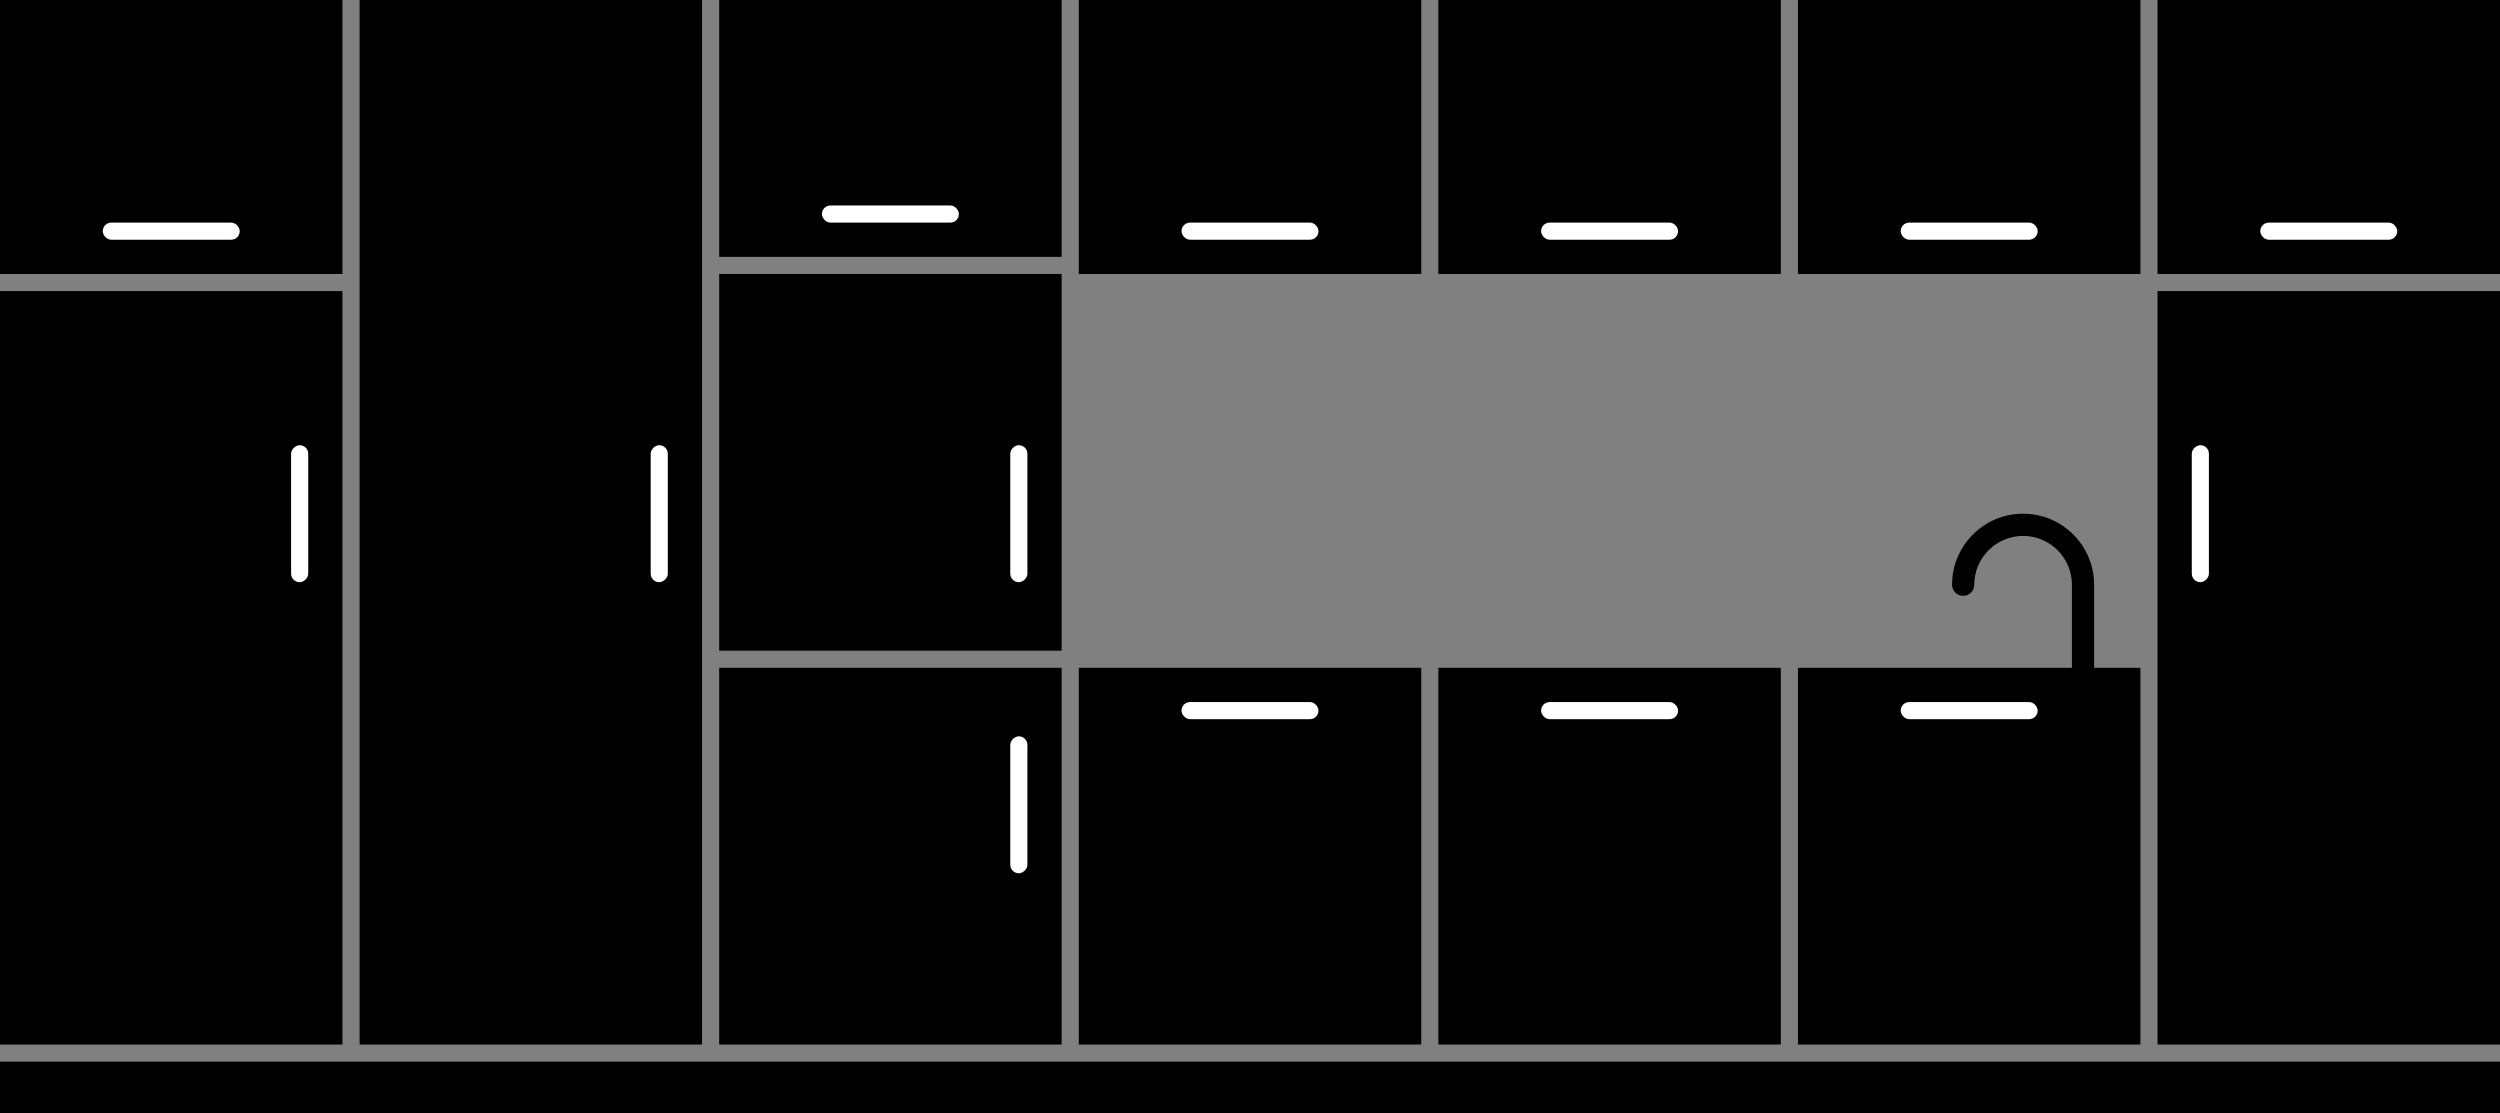
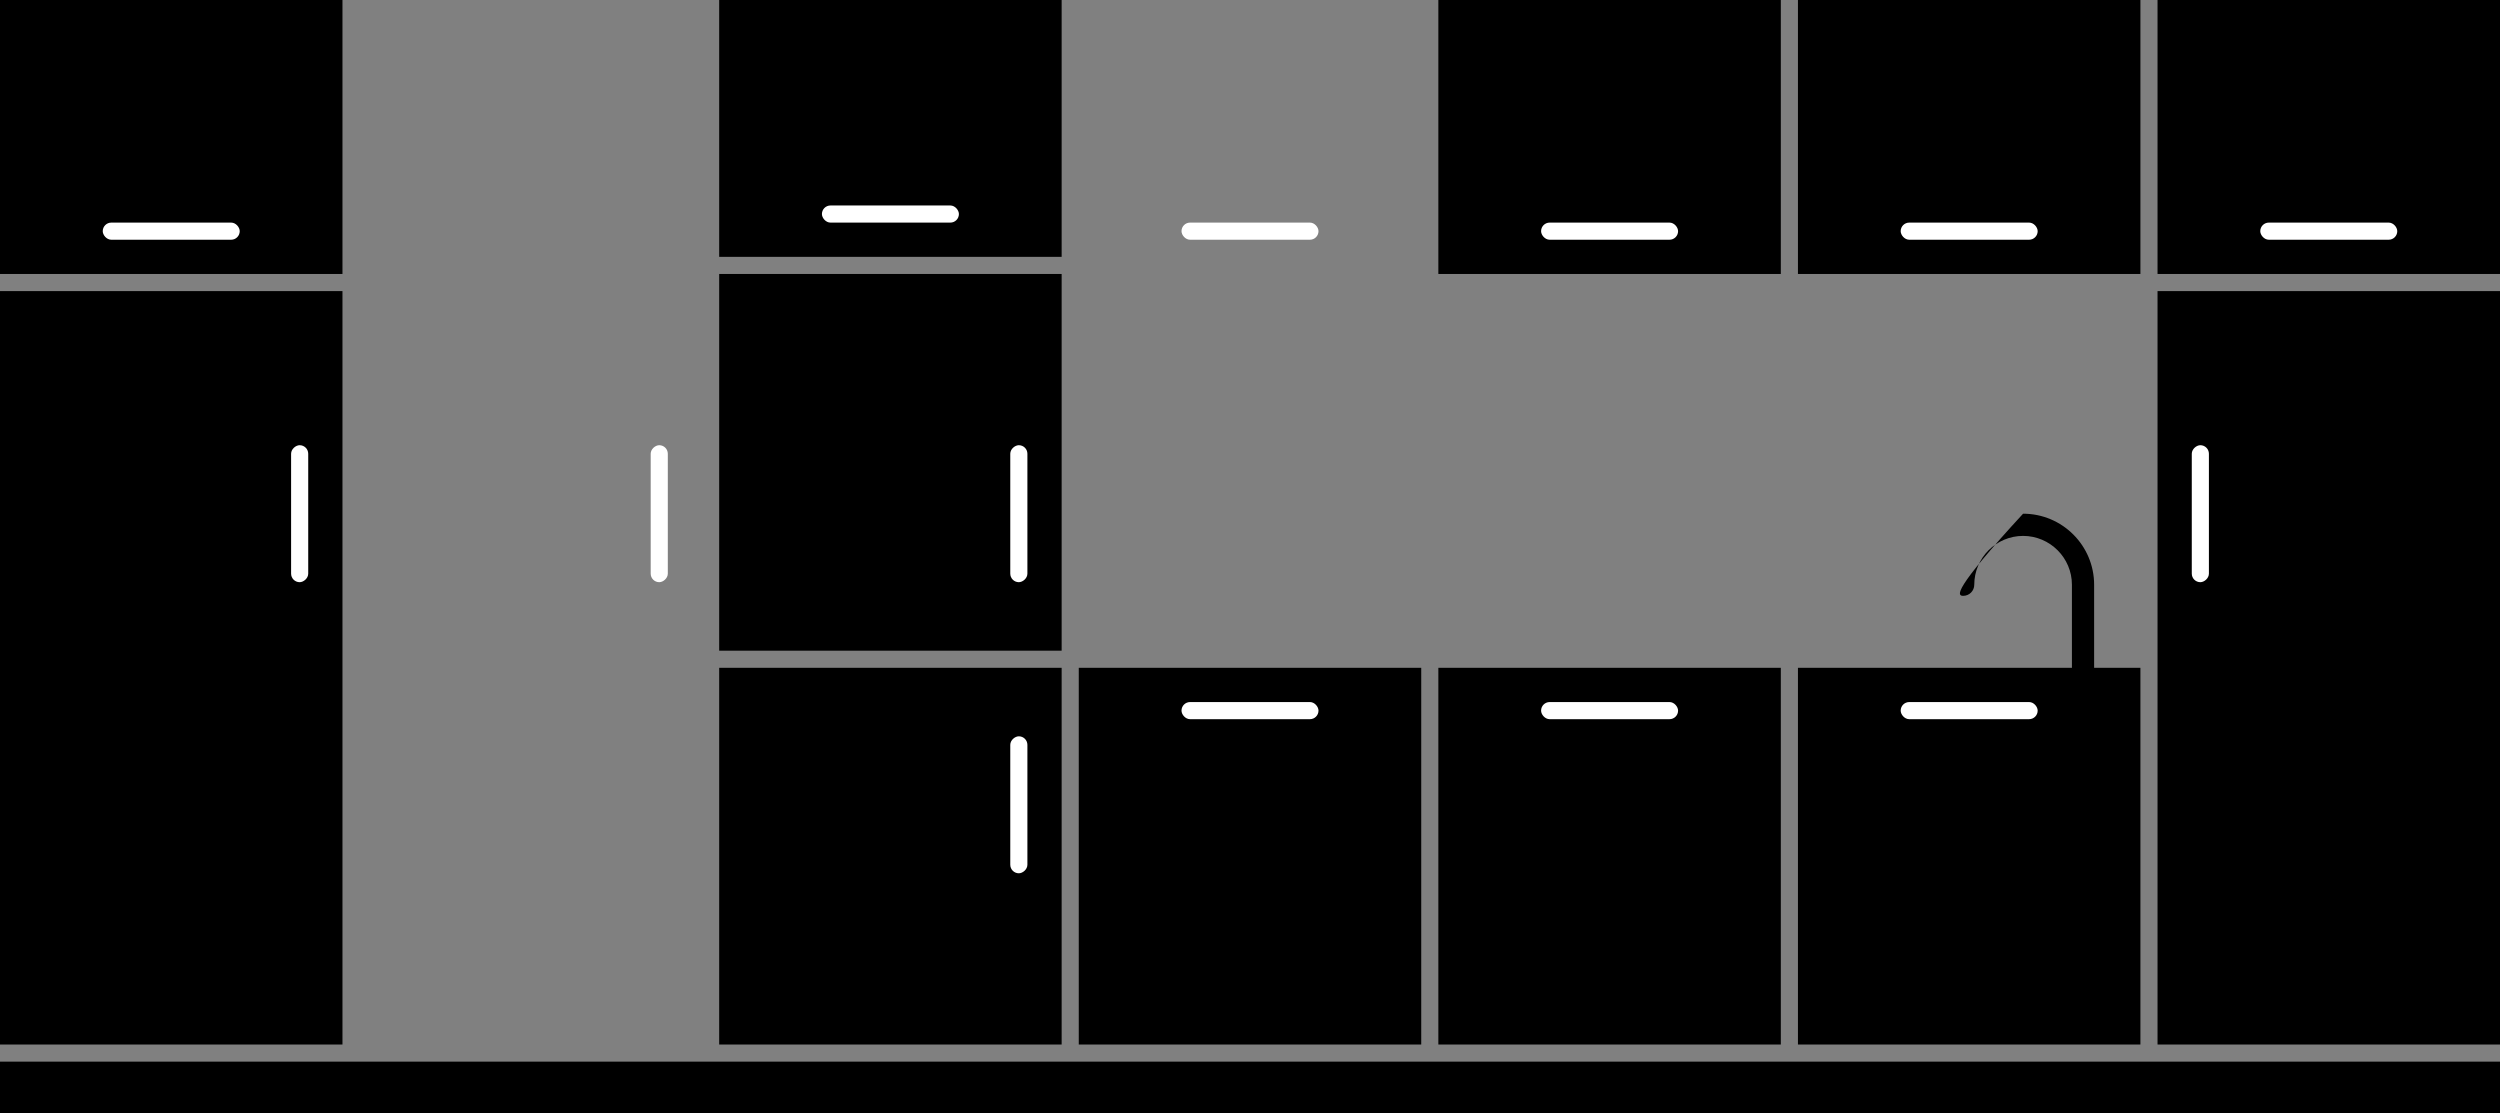
<svg xmlns="http://www.w3.org/2000/svg" width="146" height="65" viewBox="0 0 146 65" fill="none">
  <rect x="0" y="0" width="146" height="65" fill="#808080" stroke="none" />
  <rect y="17" width="20" height="44" fill="black" />
-   <rect x="21" width="20" height="61" fill="black" />
  <rect width="20" height="16" fill="black" />
-   <rect x="63" width="20" height="16" fill="black" />
  <rect x="84" width="20" height="16" fill="black" />
  <rect x="105" width="20" height="16" fill="black" />
  <rect x="126" y="17" width="20" height="44" fill="black" />
  <rect x="126" width="20" height="16" fill="black" />
  <rect x="42" y="39" width="20" height="22" fill="black" />
  <rect x="63" y="39" width="20" height="22" fill="black" />
  <rect x="84" y="39" width="20" height="22" fill="black" />
  <rect x="105" y="39" width="20" height="22" fill="black" />
  <rect x="42" y="16" width="20" height="22" fill="black" />
  <rect x="42" width="20" height="15" fill="black" />
  <rect y="62" width="146" height="3" fill="black" />
  <rect x="90" y="41" width="8" height="1" rx="0.5" fill="white" />
  <rect x="111" y="41" width="8" height="1" rx="0.5" fill="white" />
  <rect x="69" y="41" width="8" height="1" rx="0.5" fill="white" />
  <rect x="69" y="13" width="8" height="1" rx="0.5" fill="white" />
  <rect x="90" y="13" width="8" height="1" rx="0.5" fill="white" />
  <rect x="111" y="13" width="8" height="1" rx="0.5" fill="white" />
  <rect x="132" y="13" width="8" height="1" rx="0.5" fill="white" />
  <rect x="48" y="12" width="8" height="1" rx="0.5" fill="white" />
  <rect x="6" y="13" width="8" height="1" rx="0.5" fill="white" />
  <rect x="17" y="34" width="8" height="1" rx="0.5" transform="rotate(-90 17 34)" fill="white" />
  <rect x="38" y="34" width="8" height="1" rx="0.5" transform="rotate(-90 38 34)" fill="white" />
  <rect x="59" y="34" width="8" height="1" rx="0.5" transform="rotate(-90 59 34)" fill="white" />
  <rect x="128" y="34" width="8" height="1" rx="0.5" transform="rotate(-90 128 34)" fill="white" />
  <rect x="59" y="51" width="8" height="1" rx="0.5" transform="rotate(-90 59 51)" fill="white" />
-   <path d="M121 34.148V42.449H122.297V34.148C122.297 31.859 120.437 30 118.148 30C115.859 30 114 31.859 114 34.148C114 34.508 114.289 34.797 114.648 34.797C115.008 34.797 115.297 34.508 115.297 34.148C115.297 32.578 116.578 31.297 118.148 31.297C119.719 31.297 121 32.578 121 34.148Z" fill="black" />
+   <path d="M121 34.148V42.449H122.297V34.148C122.297 31.859 120.437 30 118.148 30C114 34.508 114.289 34.797 114.648 34.797C115.008 34.797 115.297 34.508 115.297 34.148C115.297 32.578 116.578 31.297 118.148 31.297C119.719 31.297 121 32.578 121 34.148Z" fill="black" />
</svg>